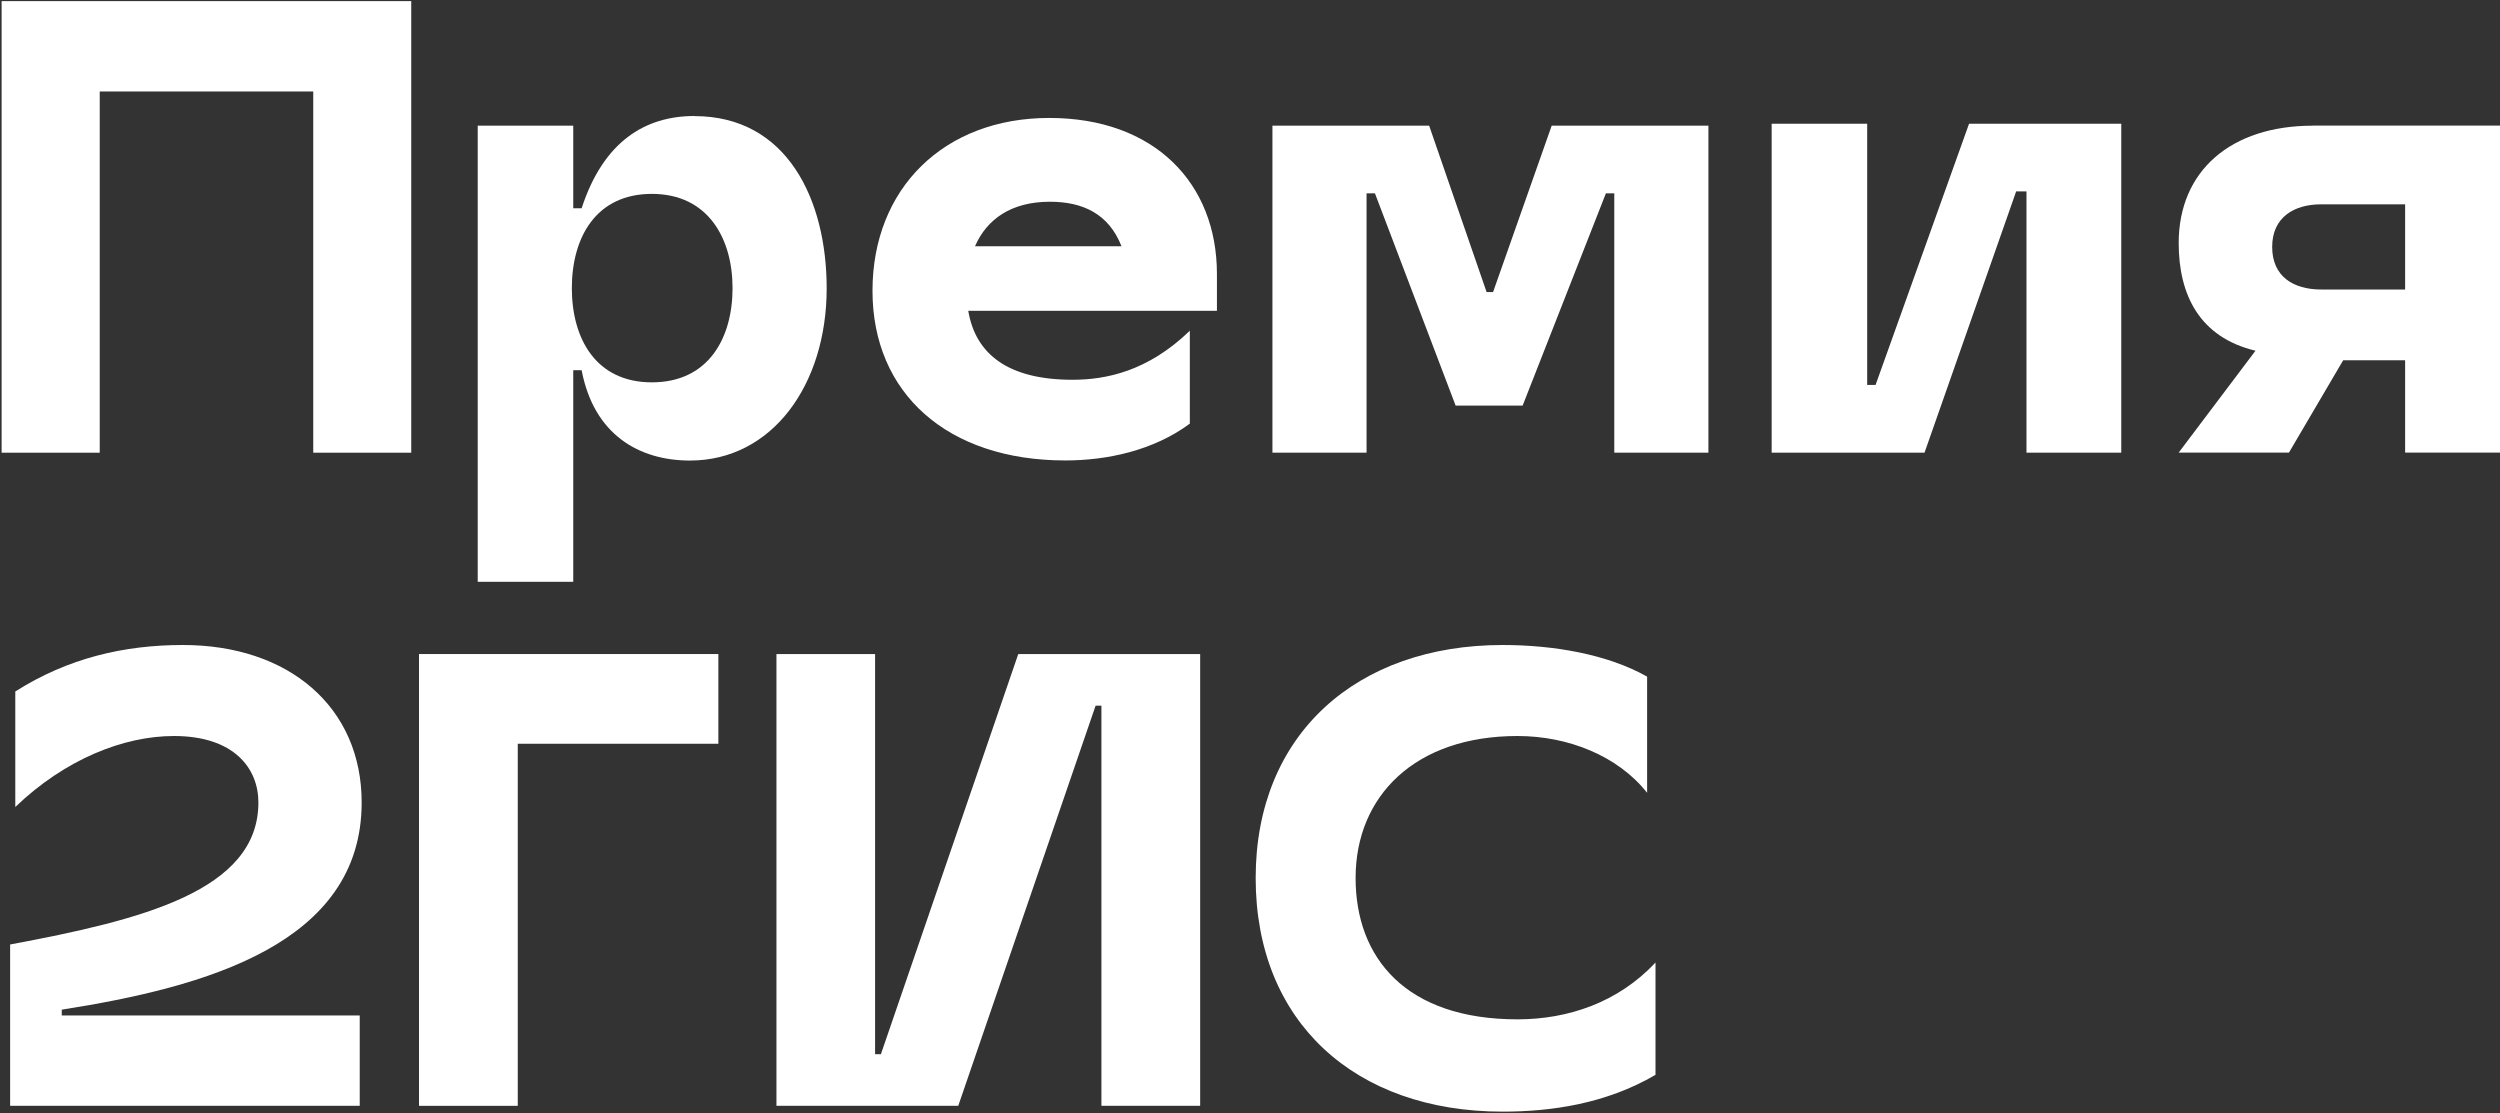
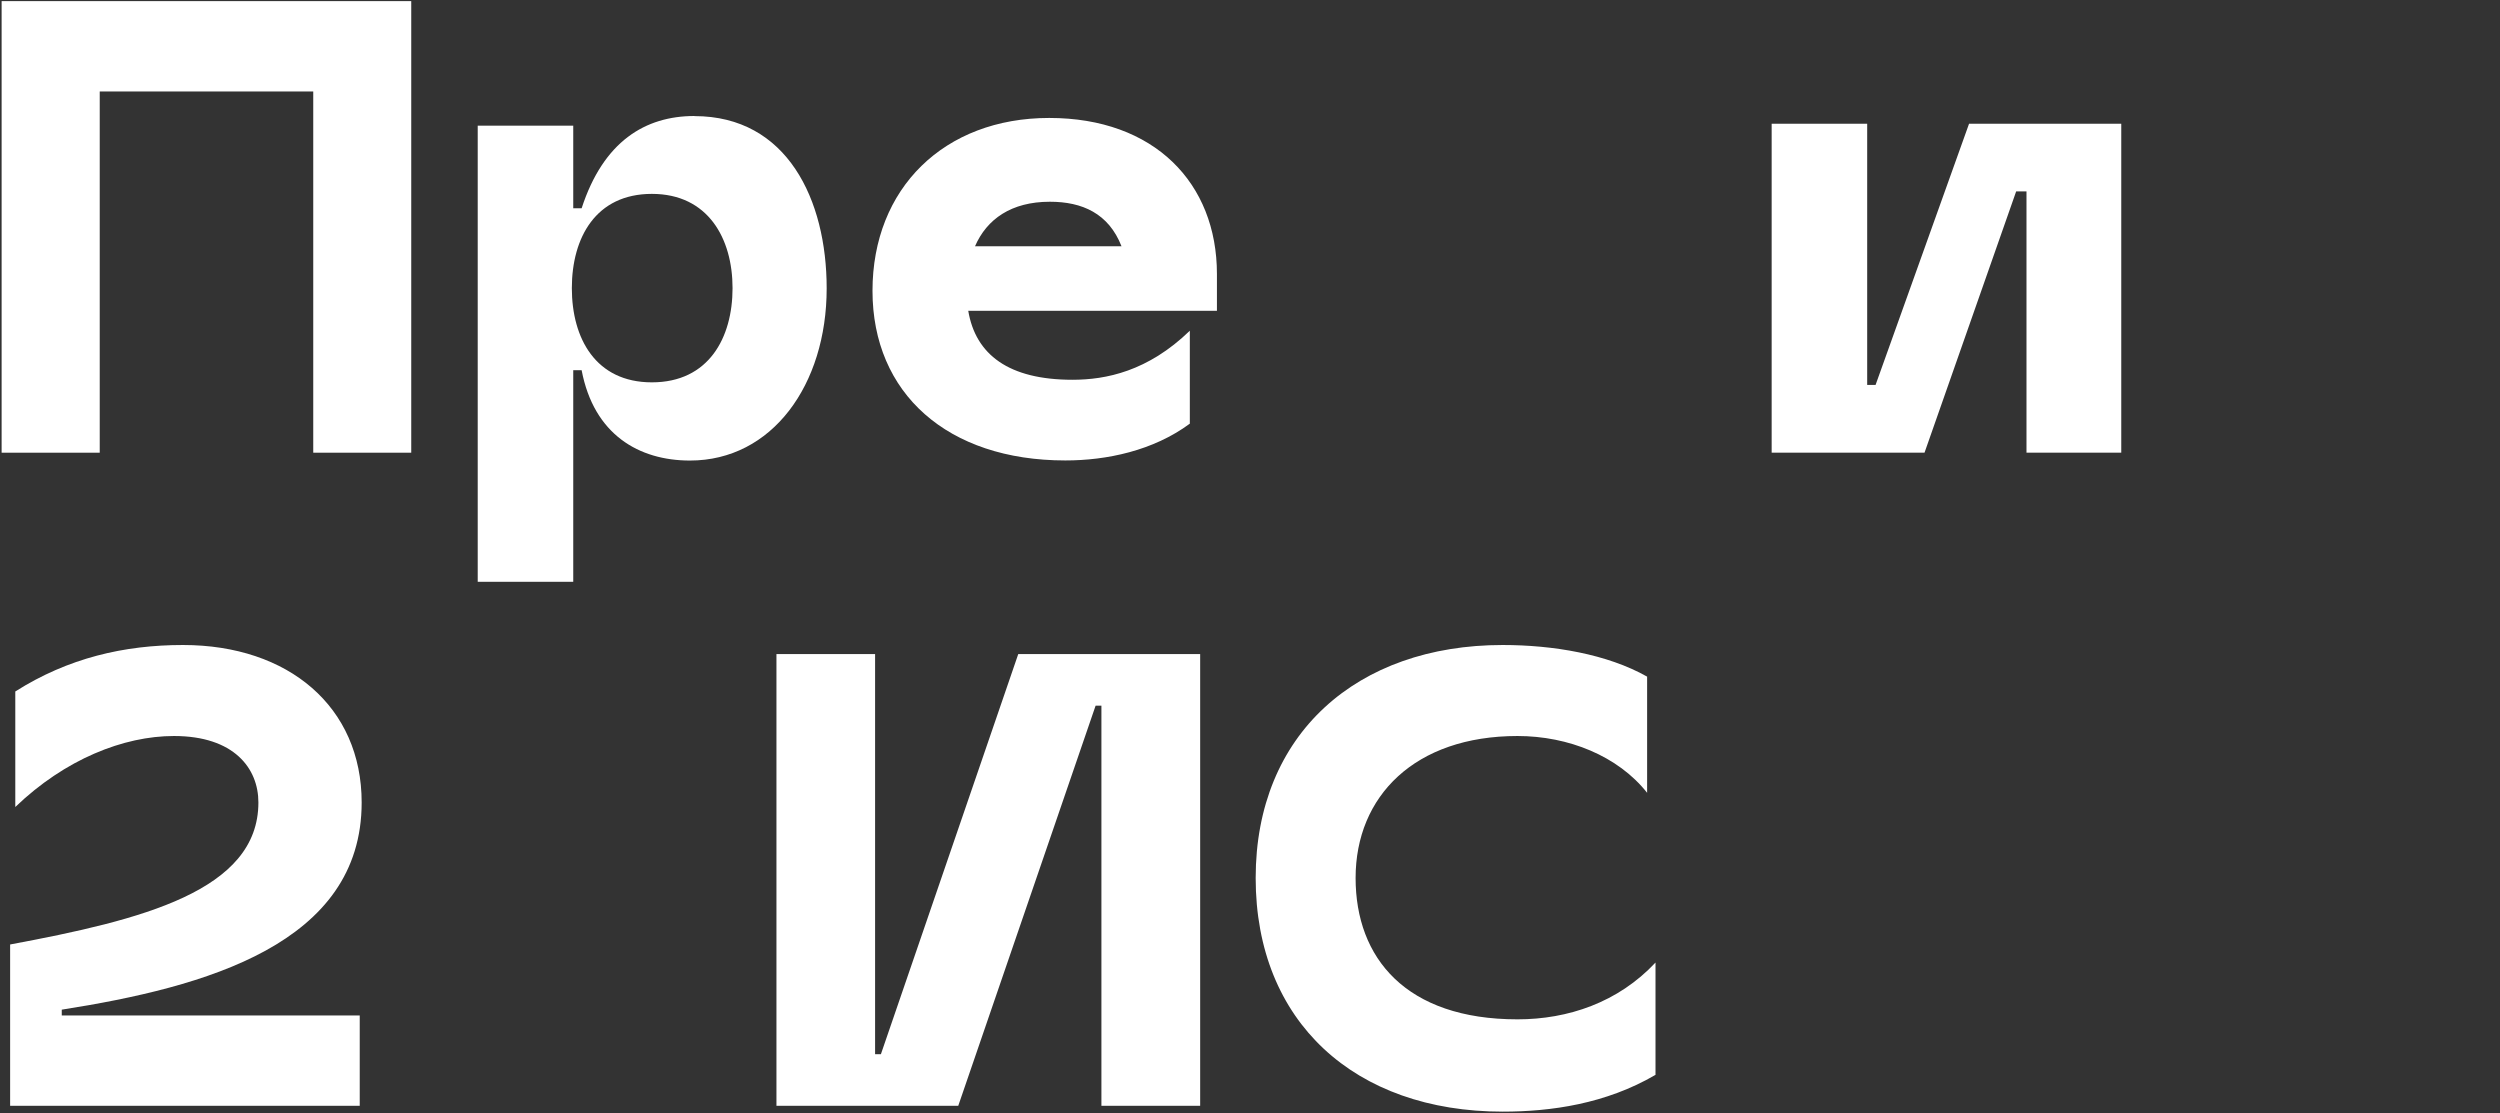
<svg xmlns="http://www.w3.org/2000/svg" width="631" height="281" viewBox="0 0 631 281" fill="none">
  <rect x="0" y="0" width="631" height="281" fill="#333333" stroke="none" />
  <path d="M91.284 202.547C91.284 178.438 72.876 162.799 46.187 162.799C31.363 162.799 17.218 166.057 3.86 174.528V203.687C16.403 191.633 31.2 185.768 43.907 185.768C59.057 185.768 65.22 193.913 65.22 202.547C65.22 224.865 35.762 232.195 2.557 238.386V279.111H90.796V256.305H15.589V254.839C51.889 249.137 91.284 238.223 91.284 202.547Z" fill="white" />
-   <path d="M105.756 279.112H130.68V187.723H181.316V165.08H105.756V279.112Z" fill="white" />
  <path d="M277.997 165.08H257.01L222.339 266.08H220.873V165.08H195.976V279.112H217.452H220.873H241.86L276.531 178.112H277.997V279.112H302.921V165.08H283.21H277.997Z" fill="white" />
  <path d="M342.154 221.607C342.154 200.918 357.141 185.768 383.016 185.768C395.885 185.768 408.401 190.818 415.732 200.104V170.781C405.632 165.079 391.975 162.799 379.269 162.799C342.48 162.799 316.932 185.279 316.932 221.607C316.932 257.934 341.991 280.577 379.269 280.577C391.487 280.577 405.306 278.623 417.85 271.292V242.947C408.401 253.047 395.722 257.282 383.016 257.282C354.861 257.282 342.154 241.807 342.154 221.607Z" fill="white" />
-   <path d="M583.759 31.722C563.07 31.722 549.902 43.126 549.902 61.344C549.902 74.376 555.115 85.127 569.288 88.521L549.902 114.233H577.732L591.415 90.938H607.054V114.233H631.001V31.695H583.786L583.759 31.722ZM607.054 73.073H585.877C578.872 73.073 573.496 69.814 573.496 62.321C573.496 54.828 579.035 51.569 585.877 51.569H607.054V73.073Z" fill="white" />
  <path d="M0.409 114.261H25.17V23.09H79.064V114.261H103.798V0.283H0.409V114.261Z" fill="white" />
  <path d="M244.382 78.45H307.154V69.165C307.154 46.196 291.352 29.77 264.826 29.77C238.3 29.77 220.218 47.526 220.218 73.4C220.218 99.275 239.114 116.217 268.899 116.217C279.324 116.217 291.053 113.773 300.312 106.931V83.473C289.723 93.736 279.134 95.854 270.69 95.854C254.59 95.854 246.228 89.501 244.382 78.423V78.45ZM264.989 50.92C273.134 50.92 279.813 53.852 283.071 62.16H246.092C249.079 55.291 255.269 50.92 264.989 50.92Z" fill="white" />
-   <path d="M344.919 48.8H347.036L367.399 102.368H384.314L405.328 48.8H407.446V114.26H431.203V31.723H391.645L376.848 73.724H375.219L360.72 31.723H321.162V114.26H344.919V48.8Z" fill="white" />
  <path d="M175.284 29.279C162.904 29.279 152.315 35.633 146.803 52.574H144.686V31.723H120.576V146.841H144.686V93.436H146.803C149.899 109.726 161.302 116.242 174.144 116.242C194.833 116.242 208.652 97.183 208.652 72.774C208.652 50.457 198.715 29.306 175.284 29.306V29.279ZM164.533 96.504C150.36 96.504 144.333 85.426 144.333 72.72C144.333 60.014 150.36 48.936 164.533 48.936C178.705 48.936 184.896 60.176 184.896 72.72C184.896 85.263 178.868 96.504 164.533 96.504Z" fill="white" />
  <path d="M511.486 31.234H496.988L473.394 97.156H471.277V31.234H447.167V114.26H466.552H471.277H485.748L508.88 48.312H511.486V114.26H535.406V31.234H517.351H511.486Z" fill="white" />
</svg>